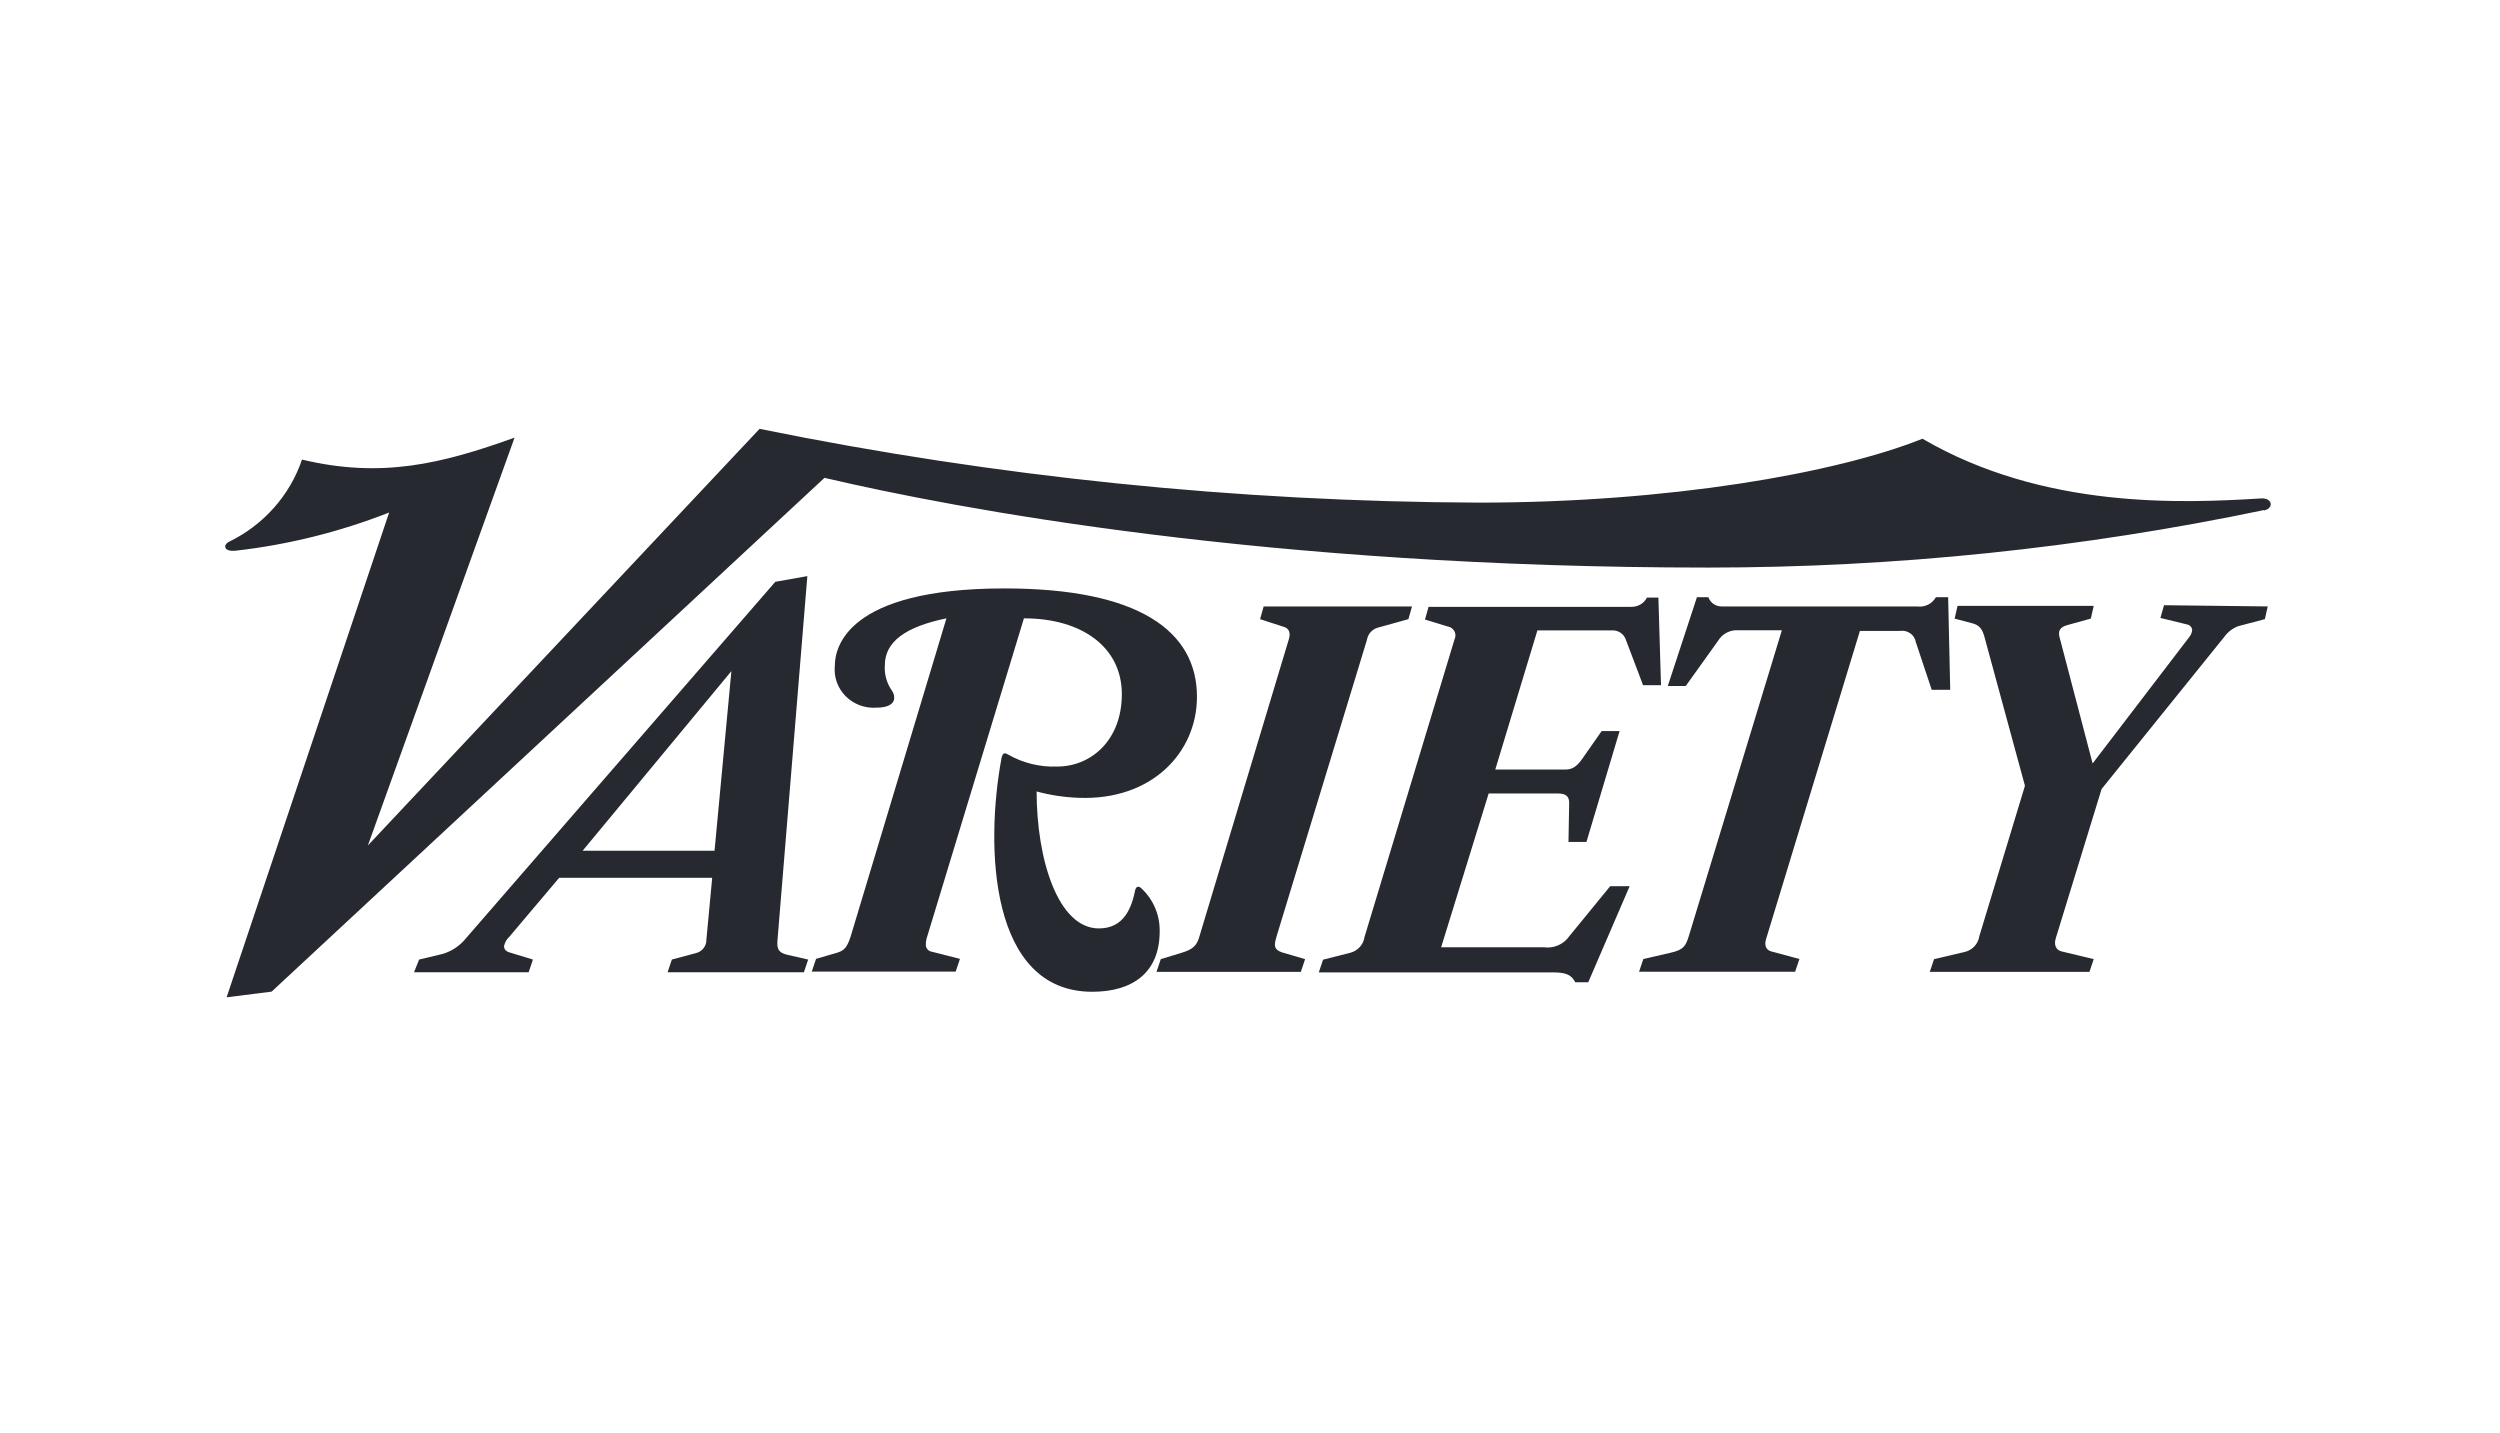
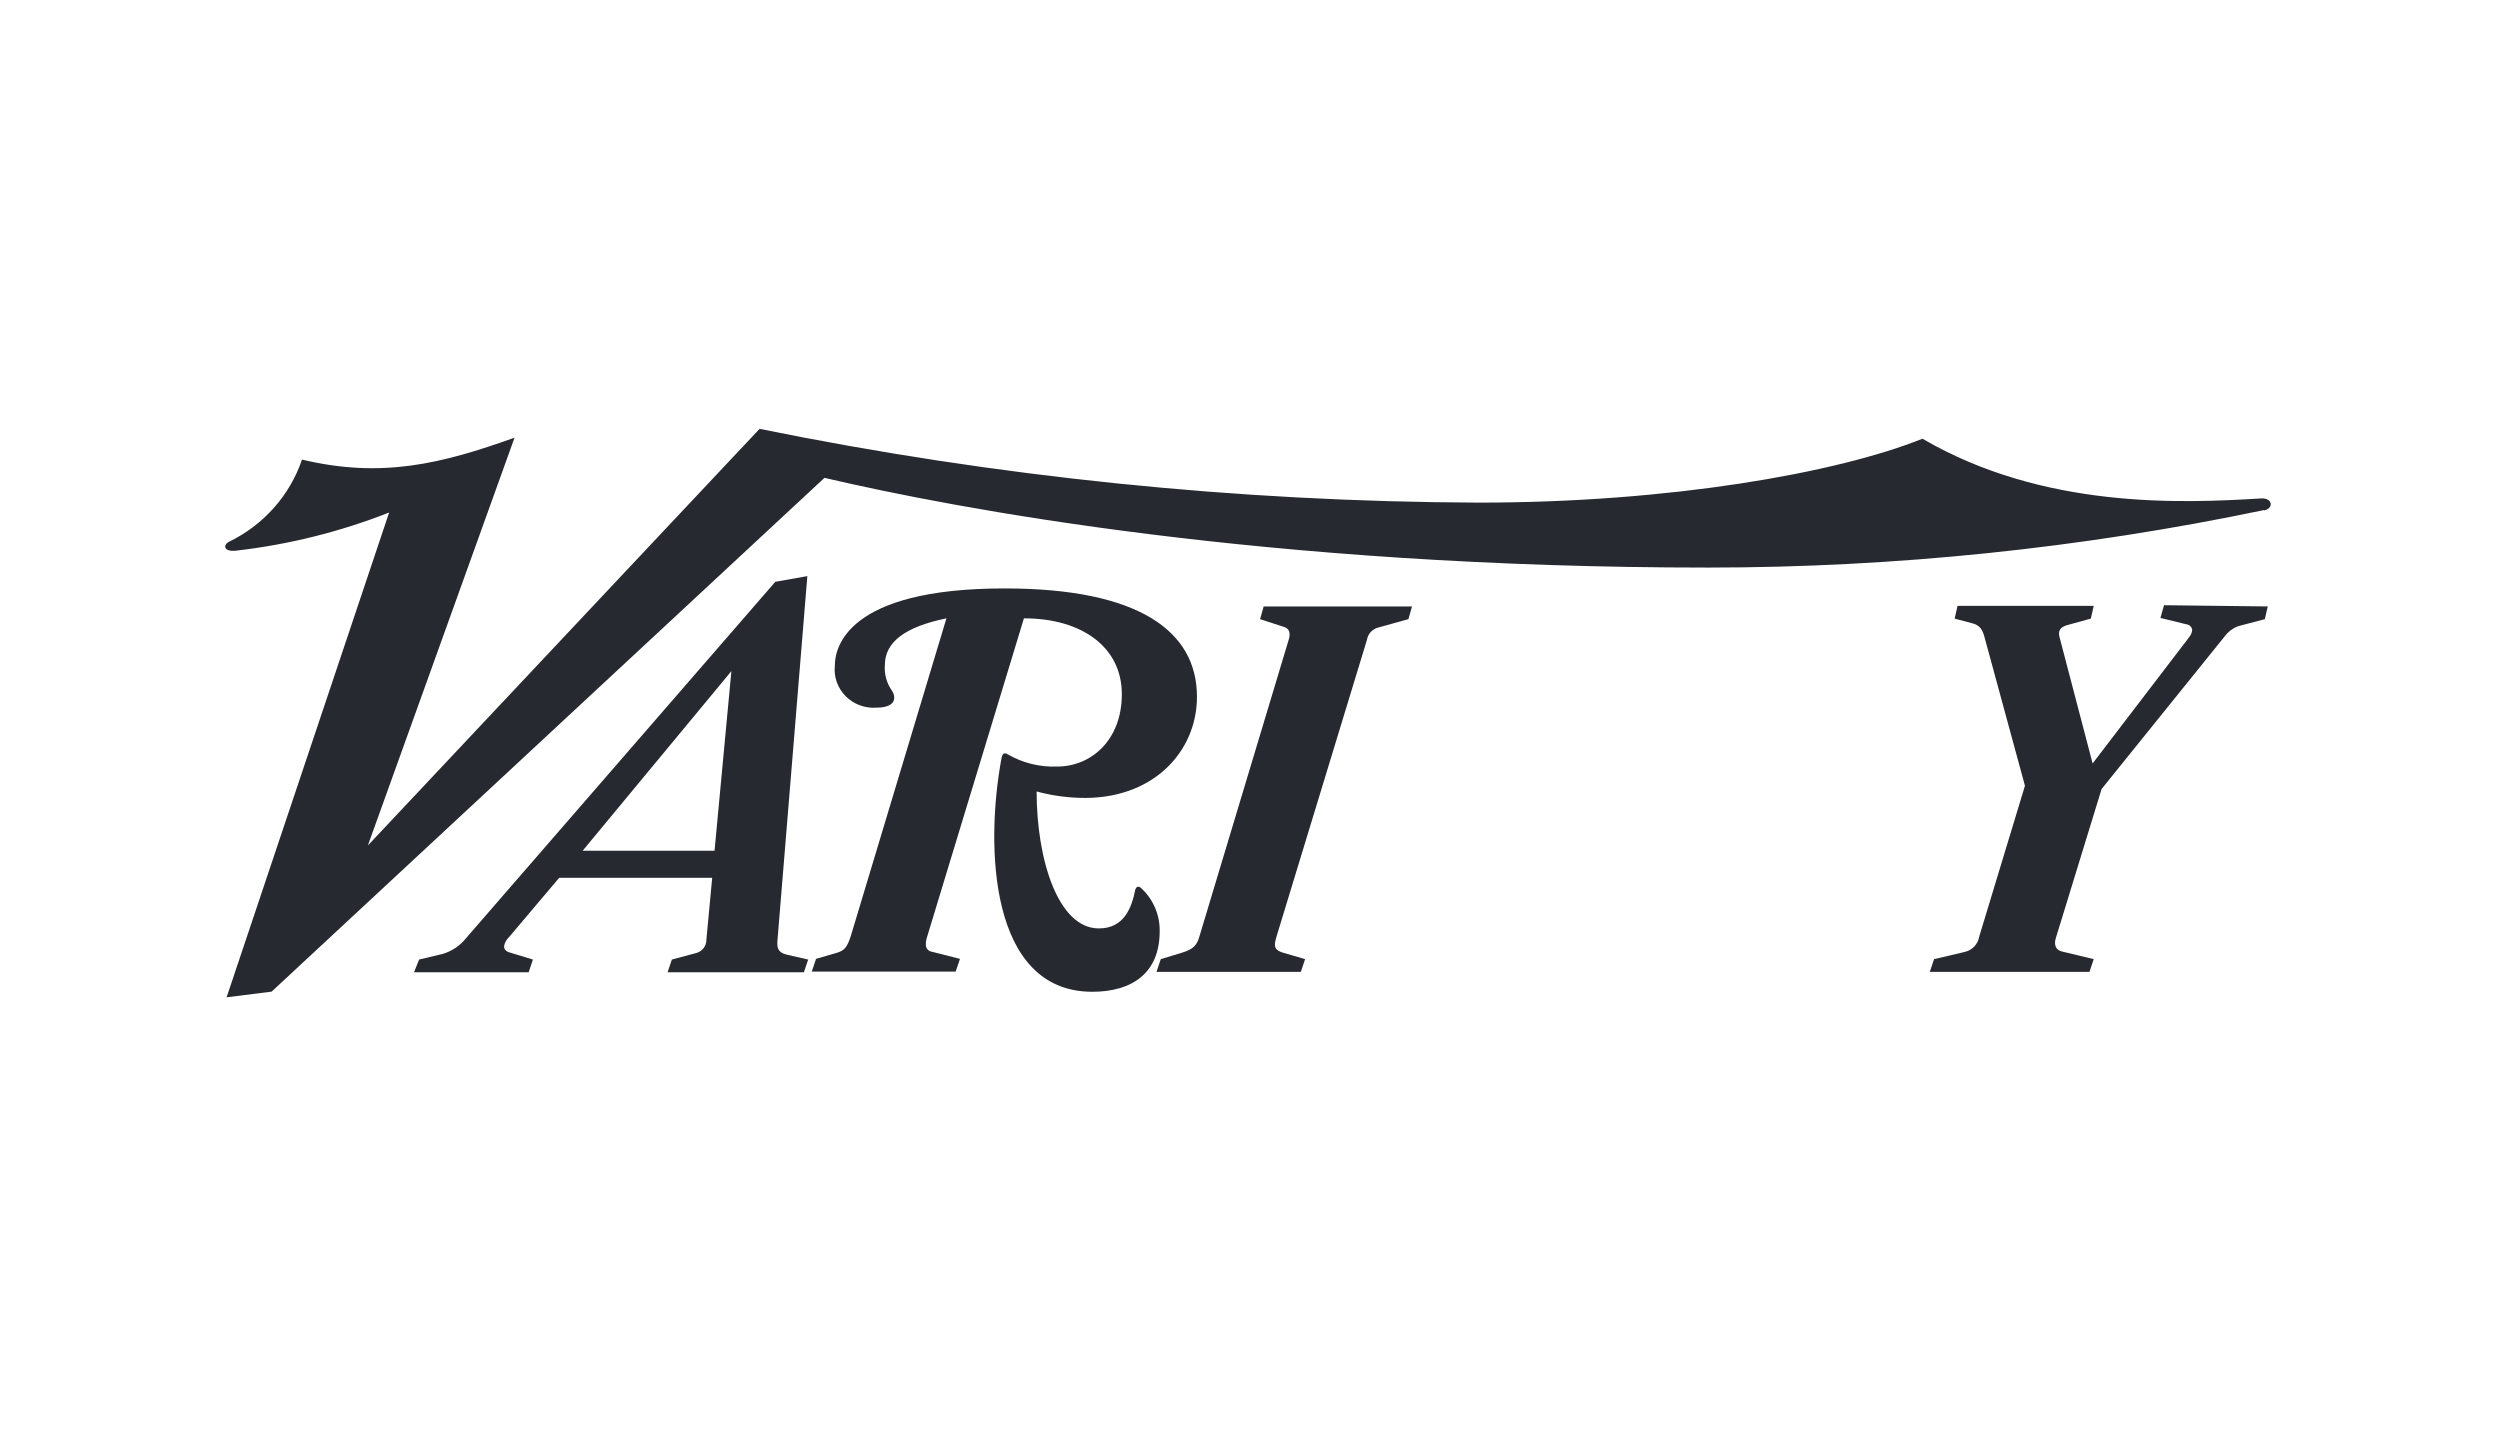
<svg xmlns="http://www.w3.org/2000/svg" width="246" height="141" viewBox="0 0 246 141" fill="none">
  <path d="M223.146 59.673L222.861 60.925L220.238 61.617C219.69 61.824 219.217 62.185 218.879 62.656L206.797 77.639L202.299 92.289C202.054 93.048 202.367 93.501 202.87 93.621L206.022 94.38L205.601 95.632H189.891L190.312 94.38L193.261 93.687C193.64 93.613 193.987 93.426 194.254 93.152C194.522 92.878 194.697 92.53 194.756 92.156L199.255 77.319L195.313 62.829C195.137 62.136 194.919 61.577 194.185 61.364L192.337 60.871L192.623 59.619H206.022L205.737 60.871L203.467 61.497C202.652 61.71 202.475 62.123 202.693 62.829L205.914 75.122L215.427 62.682C215.587 62.483 215.686 62.243 215.712 61.99C215.697 61.847 215.632 61.713 215.528 61.611C215.424 61.509 215.288 61.445 215.141 61.431L212.586 60.805L212.94 59.553L223.146 59.673Z" fill="#272930" />
-   <path d="M191.902 67.877H190.081L188.518 63.189C188.49 63.015 188.427 62.849 188.334 62.7C188.24 62.55 188.117 62.42 187.971 62.317C187.826 62.215 187.662 62.141 187.487 62.101C187.313 62.061 187.132 62.055 186.955 62.083H183.014L173.8 92.342C173.555 93.101 173.8 93.554 174.507 93.674L177.062 94.367L176.64 95.619H161.283L161.705 94.367L164.423 93.741C165.632 93.461 165.877 93.115 166.19 92.076L175.336 62.017H170.756C170.408 62.041 170.071 62.149 169.775 62.33C169.479 62.511 169.233 62.76 169.057 63.055L165.877 67.504H164.11L166.978 58.767H168.106C168.2 59.043 168.384 59.28 168.63 59.444C168.875 59.607 169.168 59.688 169.465 59.673H188.641C189.006 59.727 189.38 59.669 189.711 59.507C190.042 59.345 190.314 59.086 190.489 58.767H191.698L191.902 67.877ZM163.444 67.424H161.678L159.979 62.936C159.884 62.66 159.7 62.422 159.455 62.259C159.209 62.095 158.916 62.015 158.62 62.03H151.281L147.136 75.721H154.054C154.76 75.721 155.181 75.375 155.684 74.682L157.601 71.939H159.367L156.106 82.846H154.339L154.407 78.984C154.407 78.291 153.986 78.078 153.279 78.078H146.484L141.809 93.208H151.879C152.368 93.281 152.869 93.217 153.321 93.021C153.774 92.825 154.16 92.506 154.434 92.103L158.443 87.201H160.359L156.282 96.657H155.005C154.651 95.965 154.149 95.685 152.871 95.685H129.768L130.189 94.433L132.907 93.741C133.26 93.641 133.577 93.444 133.818 93.172C134.059 92.9 134.215 92.566 134.266 92.209L143.127 62.909C143.23 62.697 143.244 62.453 143.165 62.231C143.086 62.01 142.921 61.827 142.706 61.724L140.219 60.965L140.572 59.713H160.495C160.817 59.725 161.136 59.647 161.413 59.486C161.69 59.325 161.914 59.089 162.058 58.807H163.186L163.444 67.424Z" fill="#272930" />
  <path d="M222.779 50.19C204.807 53.949 186.482 55.846 168.106 55.85C124.617 55.85 94.039 50.044 81.129 47.02L26.727 97.576L22.297 98.136L38.292 50.43C33.46 52.33 28.392 53.593 23.221 54.185C21.984 54.319 21.943 53.626 22.514 53.32C24.202 52.505 25.707 51.369 26.944 49.979C28.18 48.589 29.123 46.972 29.717 45.222C37.558 47.1 43.47 45.635 50.632 43.065L36.199 83.193L74.741 42.199C98.017 46.934 121.72 49.366 145.492 49.458C164.246 49.458 180.69 46.568 189.171 43.171C201.089 50.123 214.693 49.524 222.494 49.045C223.622 48.978 223.771 50.017 222.779 50.23" fill="#272930" />
  <path d="M138.941 59.673L138.588 60.925L135.571 61.764C135.298 61.843 135.054 61.997 134.866 62.206C134.679 62.416 134.555 62.673 134.511 62.949L125.65 92.023C125.405 92.888 125.188 93.448 126.289 93.754L128.422 94.38L128.001 95.632H113.799L114.221 94.38L116.273 93.754C117.441 93.408 117.795 92.995 118.039 92.089L126.832 62.869C127.009 62.243 126.832 61.83 126.329 61.684L123.992 60.925L124.345 59.673H138.941ZM117.781 68.569C117.781 74.03 113.351 78.784 106.148 78.505C104.746 78.457 103.355 78.247 102.003 77.879C102.003 84.538 104.096 91.357 108.132 91.357C110.619 91.357 111.353 89.306 111.706 87.575C111.774 87.295 111.992 87.082 112.345 87.441C112.919 87.986 113.372 88.641 113.676 89.365C113.98 90.089 114.128 90.867 114.112 91.65C114.112 95.752 111.394 97.59 107.48 97.59C97.382 97.59 96.92 83.339 98.551 74.589C98.66 74.096 98.837 74.03 99.19 74.243C100.657 75.086 102.342 75.498 104.042 75.428C107.303 75.428 110.388 72.898 110.388 68.303C110.388 63.708 106.501 60.845 100.753 60.845L91.24 92.143C91.153 92.387 91.107 92.643 91.104 92.902C91.094 92.993 91.103 93.085 91.13 93.172C91.158 93.26 91.202 93.341 91.262 93.412C91.321 93.482 91.394 93.541 91.477 93.584C91.559 93.626 91.65 93.653 91.742 93.661L94.46 94.353L94.039 95.605H79.878L80.299 94.353L82.433 93.728C83.113 93.514 83.384 93.141 83.711 92.129L93.129 60.845C89.052 61.684 87.067 63.175 87.067 65.466C87.004 66.355 87.254 67.239 87.774 67.97C87.915 68.175 87.99 68.416 87.992 68.662C87.992 69.182 87.529 69.635 86.225 69.635C85.668 69.672 85.109 69.591 84.588 69.394C84.066 69.198 83.595 68.893 83.206 68.5C82.818 68.106 82.522 67.635 82.339 67.118C82.156 66.601 82.091 66.05 82.148 65.506C82.148 63.775 83.249 57.901 98.85 57.901C112.073 57.901 117.781 62.11 117.781 68.556" fill="#272930" />
  <path d="M71.969 66.039L57.332 83.712H70.311L71.969 66.039ZM79.525 94.42L79.104 95.672H65.69L66.111 94.42L68.449 93.794C68.755 93.726 69.029 93.557 69.222 93.314C69.415 93.071 69.517 92.77 69.509 92.462L70.08 86.376H55.022L50.102 92.196C49.84 92.437 49.664 92.755 49.599 93.102C49.599 93.408 49.776 93.621 50.17 93.727L52.44 94.42L52.018 95.672H40.739L41.241 94.42L43.579 93.861C44.477 93.588 45.269 93.054 45.848 92.329L76.29 57.249L79.443 56.689L76.508 92.475C76.44 93.235 76.508 93.727 77.432 93.941L79.525 94.42Z" fill="#272930" />
</svg>